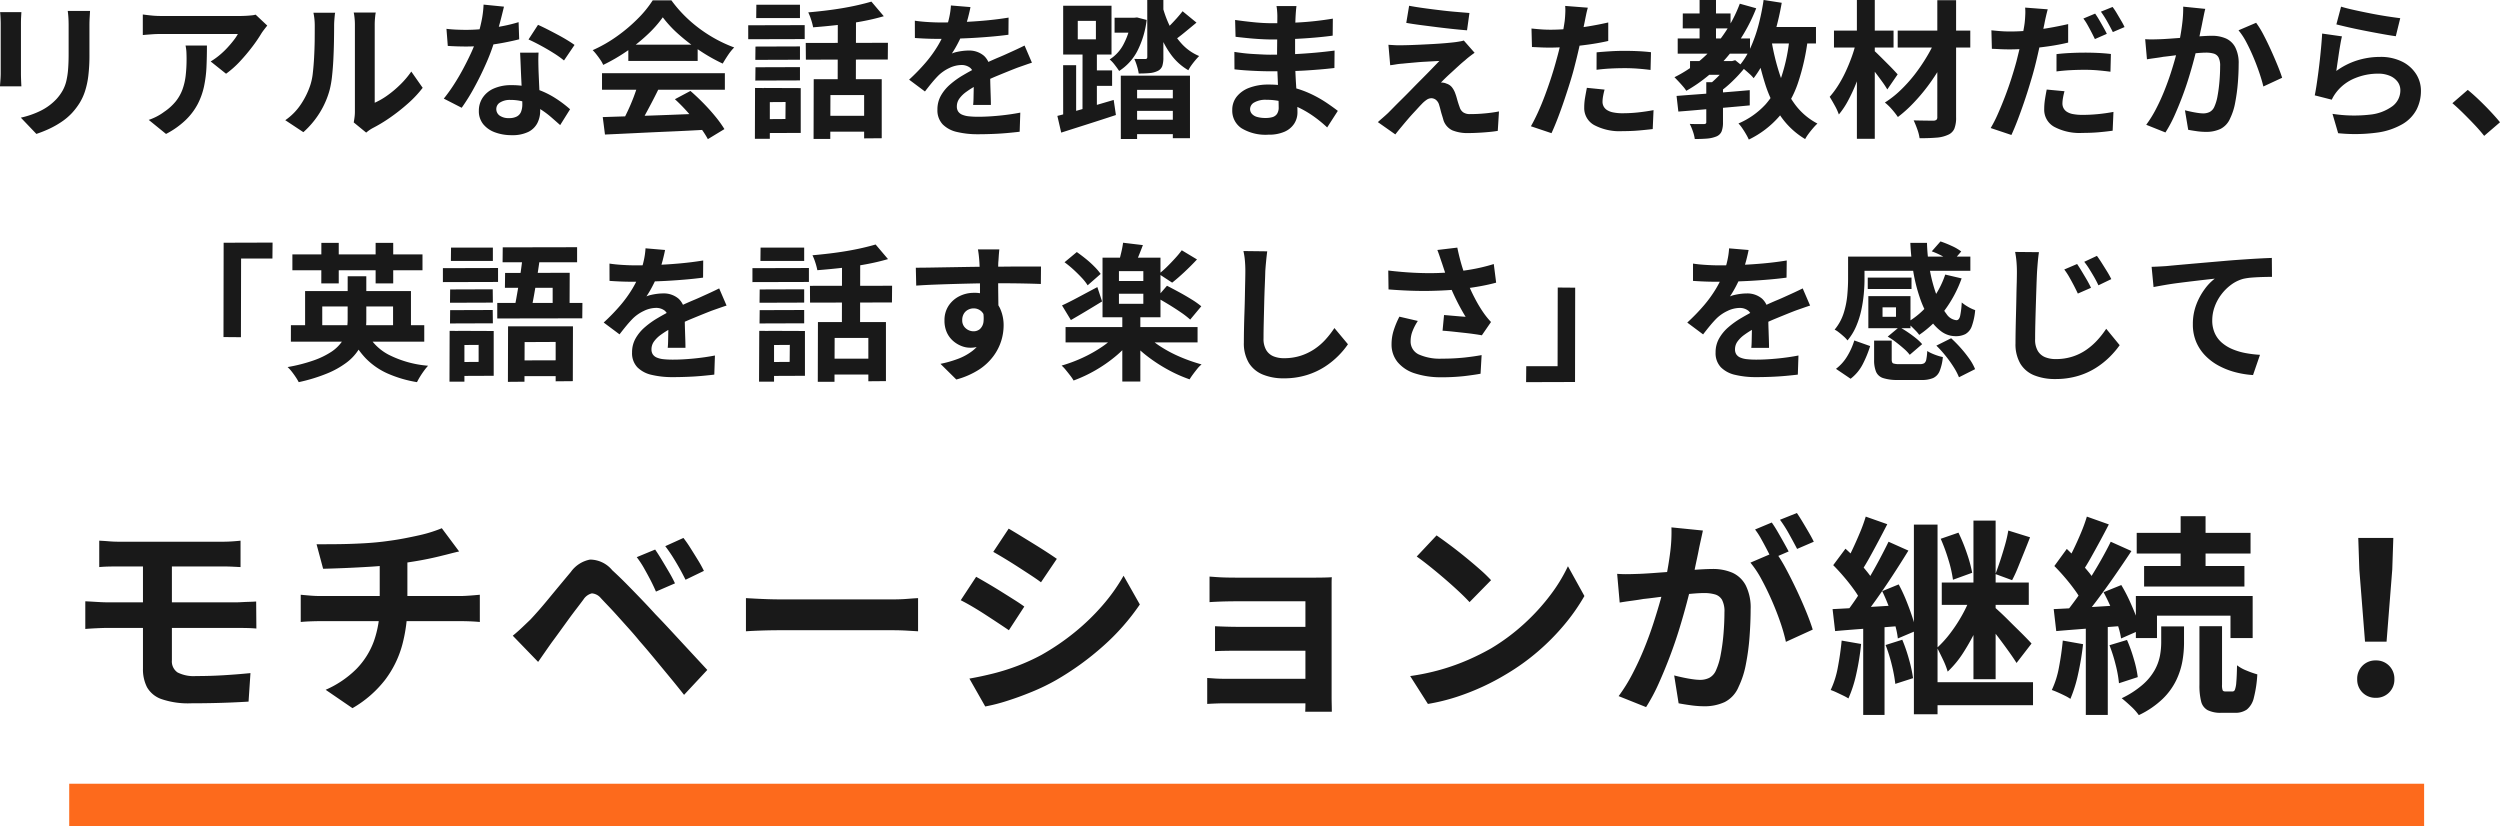
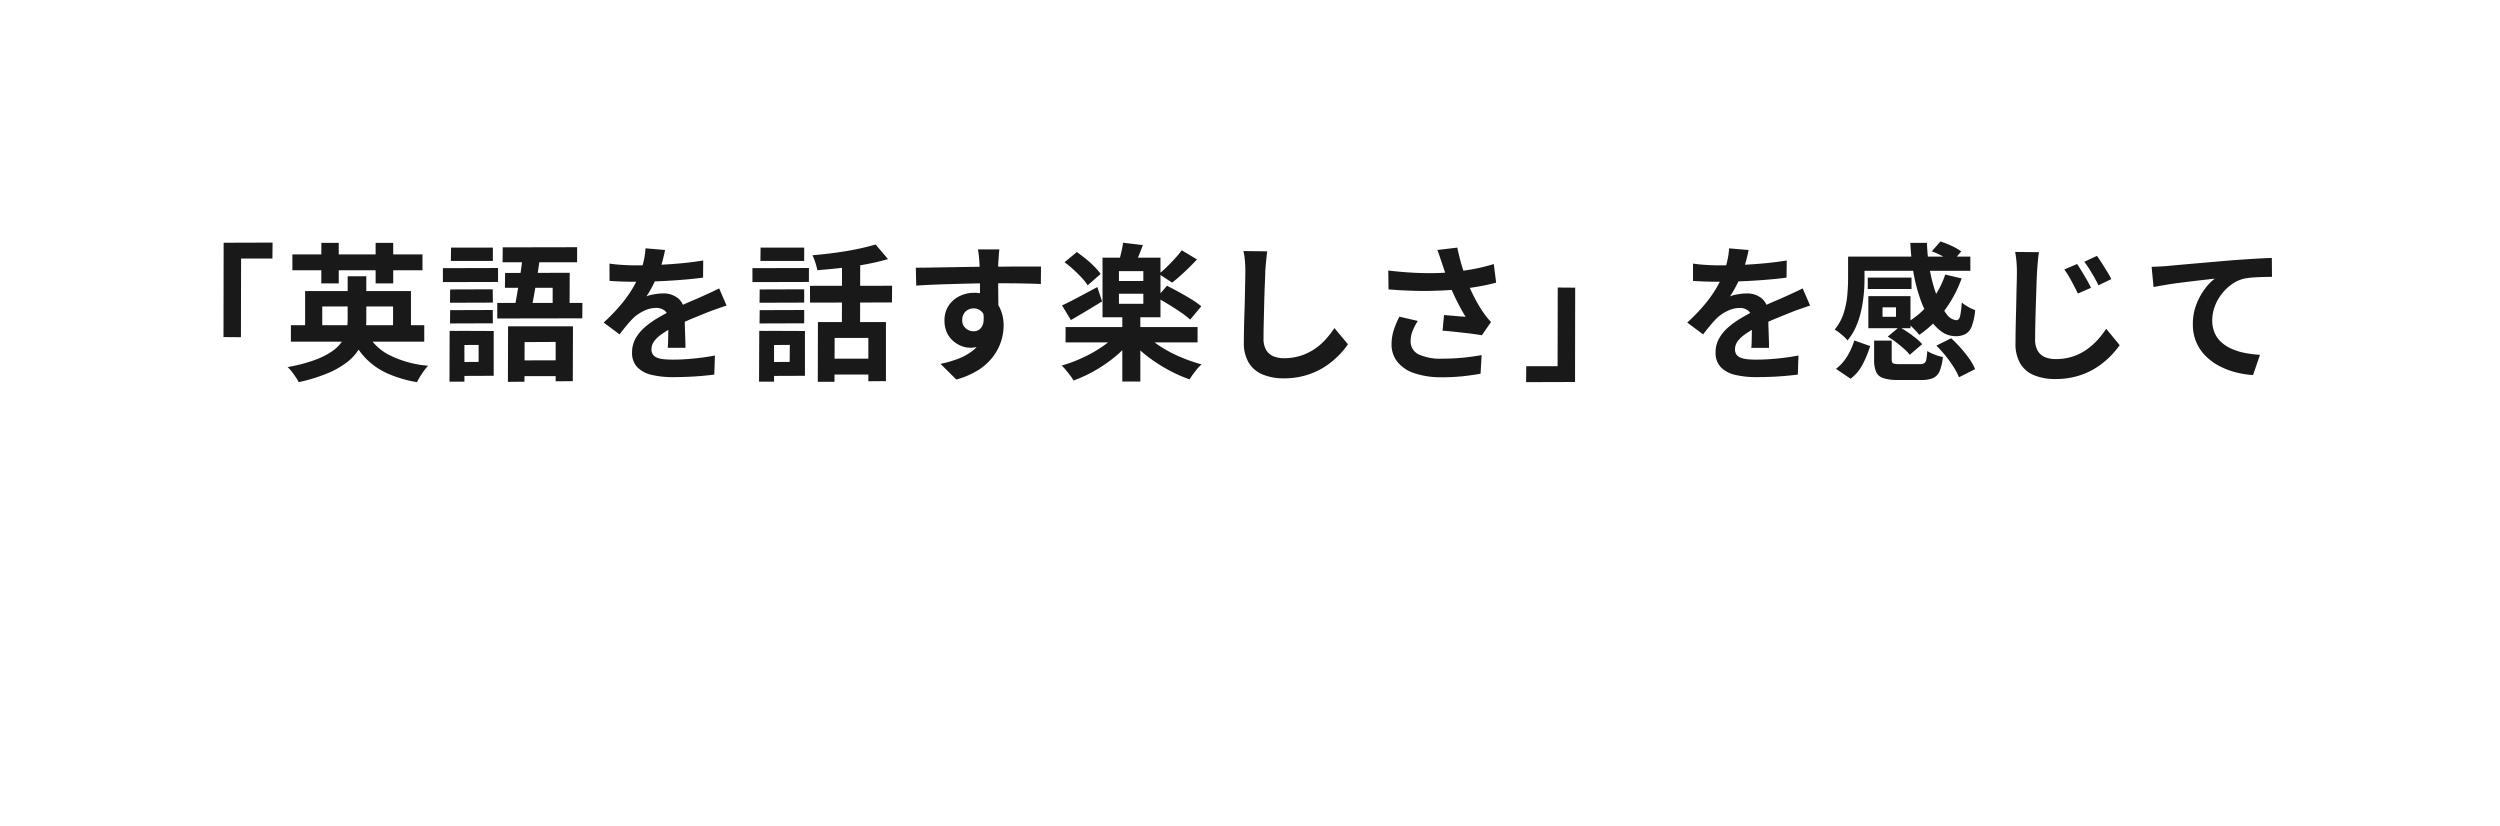
<svg xmlns="http://www.w3.org/2000/svg" width="236.74" height="78.217" viewBox="0 0 236.74 78.217">
  <g id="グループ_136267" data-name="グループ 136267" transform="translate(-73.522 -5178.1)">
-     <path id="パス_59103" data-name="パス 59103" d="M-112.952-10.864q-.014.294-.035.637t-.021.763q0,.364,0,.882t0,1.029q0,.511,0,.861a16.014,16.014,0,0,1-.105,1.96,7.7,7.7,0,0,1-.315,1.47,5.217,5.217,0,0,1-.511,1.113,6.479,6.479,0,0,1-.693.917,5.727,5.727,0,0,1-1.064.9,8.456,8.456,0,0,1-1.211.672,11.312,11.312,0,0,1-1.127.441l-1.47-1.54a8.252,8.252,0,0,0,1.9-.665,5.237,5.237,0,0,0,1.477-1.1,4.438,4.438,0,0,0,.588-.812,3.59,3.59,0,0,0,.343-.9,7.3,7.3,0,0,0,.168-1.127q.049-.63.049-1.442v-2.66q0-.42-.021-.763t-.063-.637Zm-6.5.112q-.014.252-.028.5t-.014.581v4.732q0,.266.014.616t.028.6h-2.03q.014-.2.042-.56t.028-.672V-9.674q0-.2-.014-.511t-.042-.567Zm23.282,1.274q-.112.14-.28.357t-.266.371A13.791,13.791,0,0,1-97.566-7.5a17.645,17.645,0,0,1-1.176,1.4,8.836,8.836,0,0,1-1.33,1.183l-1.456-1.162a6.722,6.722,0,0,0,.826-.588,7.729,7.729,0,0,0,.749-.707q.343-.371.6-.707a4.285,4.285,0,0,0,.4-.6h-7.294q-.434,0-.826.028t-.882.07v-1.946q.406.056.84.1t.868.042H-98.7q.2,0,.476-.014t.553-.042a2.034,2.034,0,0,0,.4-.07Zm-5.712,1.89q0,1.036-.042,2a11.261,11.261,0,0,1-.231,1.855,6.671,6.671,0,0,1-.6,1.687,5.971,5.971,0,0,1-1.141,1.512A7.992,7.992,0,0,1-105.756.784l-1.638-1.33a5.491,5.491,0,0,0,.714-.3,5.124,5.124,0,0,0,.756-.469,4.98,4.98,0,0,0,1.085-.98,4.029,4.029,0,0,0,.637-1.127,5.78,5.78,0,0,0,.308-1.33,13.663,13.663,0,0,0,.084-1.575q0-.322-.014-.623a4.053,4.053,0,0,0-.084-.637Zm13.9,7.28q.042-.21.077-.483a4.345,4.345,0,0,0,.035-.553V-9.506a6.047,6.047,0,0,0-.049-.826,3.282,3.282,0,0,0-.063-.378h2.086a3.165,3.165,0,0,0-.056.385,7.226,7.226,0,0,0-.042.833V-2.17a6.9,6.9,0,0,0,1.19-.686,9.906,9.906,0,0,0,1.211-1.015A8.4,8.4,0,0,0-82.53-5.124l1.078,1.54A10.484,10.484,0,0,1-82.845-2.1,17.862,17.862,0,0,1-84.532-.77,14.413,14.413,0,0,1-86.2.238a3.379,3.379,0,0,0-.364.231q-.14.105-.238.189Zm-6.482-.21a5.566,5.566,0,0,0,1.512-1.554,7.5,7.5,0,0,0,.868-1.792,5.691,5.691,0,0,0,.231-1.141q.077-.679.119-1.456T-91.679-8q.007-.763.007-1.407a6.359,6.359,0,0,0-.035-.721q-.035-.3-.091-.567h2.058a1.222,1.222,0,0,0-.035.231q-.021.2-.042.476t-.021.567q0,.616-.014,1.435t-.056,1.673q-.042.854-.126,1.617A9.083,9.083,0,0,1-90.258-3.4,8.1,8.1,0,0,1-91.217-1.2,8.384,8.384,0,0,1-92.75.616ZM-79.2-9.17q.448.056.959.077t.9.021a16.026,16.026,0,0,0,1.757-.1q.889-.1,1.715-.259a14.061,14.061,0,0,0,1.5-.371l.056,1.624q-.6.154-1.435.315T-75.5-7.6a16.111,16.111,0,0,1-1.82.105q-.42,0-.854-.014t-.9-.042Zm5.446-2.1q-.084.35-.224.91t-.315,1.176q-.175.616-.371,1.218a18.914,18.914,0,0,1-.812,2.142q-.5,1.134-1.092,2.212a18.527,18.527,0,0,1-1.19,1.918l-1.694-.868a15.144,15.144,0,0,0,.938-1.3q.462-.714.868-1.47t.735-1.463a13.153,13.153,0,0,0,.525-1.281,13.717,13.717,0,0,0,.469-1.659,9.542,9.542,0,0,0,.231-1.729Zm3.276,4.354q-.028.448-.021.889t.021.9q.014.322.035.819t.049,1.05q.028.553.049,1.05t.021.791a2.549,2.549,0,0,1-.266,1.169,1.924,1.924,0,0,1-.847.833A3.421,3.421,0,0,1-73.024.9,4.492,4.492,0,0,1-74.592.637a2.565,2.565,0,0,1-1.12-.77,1.951,1.951,0,0,1-.42-1.281,2.2,2.2,0,0,1,.364-1.239,2.428,2.428,0,0,1,1.057-.868,4.024,4.024,0,0,1,1.673-.315,7.179,7.179,0,0,1,2.268.343,8.155,8.155,0,0,1,1.862.875,10.928,10.928,0,0,1,1.414,1.064l-.938,1.5q-.378-.336-.861-.756A8,8,0,0,0-70.371-1.6a6.512,6.512,0,0,0-1.288-.6,4.56,4.56,0,0,0-1.491-.238,1.742,1.742,0,0,0-.966.238.712.712,0,0,0-.364.616.751.751,0,0,0,.315.63,1.449,1.449,0,0,0,.889.238,1.516,1.516,0,0,0,.756-.161.867.867,0,0,0,.392-.462,1.937,1.937,0,0,0,.112-.679q0-.322-.028-.91t-.063-1.3q-.035-.714-.063-1.428t-.056-1.26Zm2.408.742a9.611,9.611,0,0,0-1.008-.714q-.6-.378-1.239-.721t-1.113-.553l.9-1.386q.378.168.861.413t.98.511q.5.266.924.525t.693.455ZM-64.4-.812q1.246-.042,2.891-.091t3.458-.119l3.577-.14L-54.53.378q-1.708.1-3.465.175t-3.339.154Q-62.916.784-64.19.84Zm-.07-4.158h11.634V-3.4H-64.47Zm2.492-2.7h6.566v1.54h-6.566Zm.924,3.724,1.918.518q-.322.658-.679,1.337t-.7,1.3q-.343.616-.651,1.092l-1.47-.49q.28-.518.588-1.169t.567-1.33Q-61.222-3.374-61.054-3.948Zm3.486,1.442,1.47-.784q.63.546,1.246,1.176t1.134,1.267a10.545,10.545,0,0,1,.84,1.169l-1.568.952a8.576,8.576,0,0,0-.791-1.2q-.511-.665-1.12-1.351A16.017,16.017,0,0,0-57.568-2.506Zm-1.148-7.756a10.862,10.862,0,0,1-1.442,1.631,16.337,16.337,0,0,1-1.96,1.575,16.844,16.844,0,0,1-2.24,1.3,2.554,2.554,0,0,0-.259-.469q-.175-.259-.364-.5a4.435,4.435,0,0,0-.371-.427,12.99,12.99,0,0,0,2.31-1.323,15.071,15.071,0,0,0,1.981-1.68,10.273,10.273,0,0,0,1.393-1.715H-57.9a12.232,12.232,0,0,0,1.246,1.456A12.743,12.743,0,0,0-55.2-9.163a13.363,13.363,0,0,0,1.589,1.008,12.772,12.772,0,0,0,1.659.749,4.756,4.756,0,0,0-.588.728q-.28.42-.5.8a16.508,16.508,0,0,1-2.128-1.2,17.987,17.987,0,0,1-2.009-1.54A10.91,10.91,0,0,1-58.716-10.262ZM-44.422-4.4h6.44V1.19l-1.666.014V-2.9H-42.84l-.014,4.158h-1.582Zm5.46-7.35,1.176,1.386a20.9,20.9,0,0,1-2.086.49q-1.134.21-2.317.343t-2.289.217a5.773,5.773,0,0,0-.189-.721,4.993,4.993,0,0,0-.273-.693q.8-.07,1.617-.168t1.61-.231q.791-.133,1.491-.294T-38.962-11.746Zm-3.178,1.3,1.722.014-.014,6.776-1.722.014Zm-3.038,2.618,7.784-.014-.014,1.582-7.756.014Zm1.806,6.9h4.522v1.5h-4.508ZM-49.938-7.49l4.214-.014v1.26l-4.228.014Zm.084-3.962h4.13v1.26h-4.144Zm-.084,5.922,4.214-.014v1.26l-4.228.014Zm-.686-3.976,5.348-.014V-8.2l-5.348.014Zm1.5,5.936,3.472.014V.686L-49.112.7l-.014-1.316L-47.1-.63l.014-1.61-2.03.014Zm-.854,0,1.4.014v4.8h-1.414Zm20.4-7.658q-.07.378-.224.98a12.027,12.027,0,0,1-.448,1.358q-.224.518-.511,1.071a9.868,9.868,0,0,1-.581.987,2.351,2.351,0,0,1,.462-.147,5.584,5.584,0,0,1,.581-.1,4.717,4.717,0,0,1,.539-.035,2.153,2.153,0,0,1,1.463.5,1.876,1.876,0,0,1,.581,1.5q0,.28.007.686t.021.847q.014.441.028.861t.014.756h-1.68q.028-.238.035-.567t.014-.693q.007-.364.014-.707t.007-.623a1.078,1.078,0,0,0-.357-.931,1.316,1.316,0,0,0-.791-.259,2.7,2.7,0,0,0-1.183.287,3.809,3.809,0,0,0-1,.679q-.308.308-.623.686t-.679.854l-1.5-1.12a18.671,18.671,0,0,0,1.575-1.624A11.808,11.808,0,0,0-32.69-7.532a9.772,9.772,0,0,0,.756-1.54,8.474,8.474,0,0,0,.343-1.169,7.123,7.123,0,0,0,.161-1.141ZM-34.846-9.94q.532.084,1.232.126t1.232.042q.924,0,2.023-.042t2.233-.147q1.134-.105,2.156-.273l-.014,1.624q-.742.1-1.6.175t-1.75.126q-.889.049-1.7.07t-1.442.021q-.28,0-.693-.007t-.847-.028q-.434-.021-.826-.049Zm11.088,3.976q-.224.07-.525.175l-.6.21q-.3.105-.539.2-.672.266-1.589.644t-1.911.882a8.552,8.552,0,0,0-1.064.658,2.808,2.808,0,0,0-.658.651,1.254,1.254,0,0,0-.224.721.854.854,0,0,0,.126.483.857.857,0,0,0,.378.3,2.146,2.146,0,0,0,.63.154,8.25,8.25,0,0,0,.9.042q.9,0,1.974-.105t2-.287L-24.92.574q-.448.056-1.134.119t-1.421.091q-.735.028-1.407.028A8.358,8.358,0,0,1-30.842.6a2.757,2.757,0,0,1-1.365-.721,1.932,1.932,0,0,1-.5-1.407,2.648,2.648,0,0,1,.329-1.316A4,4,0,0,1-31.5-3.906a8.057,8.057,0,0,1,1.2-.861q.651-.385,1.281-.707t1.162-.574q.518-.238.973-.427t.875-.385q.406-.182.784-.357t.77-.371Zm7.826-4.256h2.044v1.414h-2.044Zm1.344,7.63H-9.45V-1.4h-5.138Zm-.14,2.03h5.236V.8h-5.236Zm-.616-4.172h6.552V1.19h-1.624V-3.388H-13.8V1.26h-1.54Zm2.506-7.168h1.526v5.432a2.578,2.578,0,0,1-.1.812.827.827,0,0,1-.441.476,2.133,2.133,0,0,1-.756.2q-.448.042-1.036.042a4.911,4.911,0,0,0-.161-.693,4.838,4.838,0,0,0-.259-.693q.336.014.637.014h.413q.182,0,.182-.2Zm-1.512,1.68h.266l.28-.028.91.238a8.728,8.728,0,0,1-.882,2.94A4.963,4.963,0,0,1-15.5-5.18q-.154-.238-.413-.574a3.139,3.139,0,0,0-.483-.518,3.733,3.733,0,0,0,1.351-1.512,6.787,6.787,0,0,0,.693-2.226Zm4.858-.616,1.316,1.078q-.574.476-1.155.952t-1.057.8l-.98-.854q.308-.252.651-.6t.665-.707Q-9.73-10.528-9.492-10.836Zm-1.946-.644A10.252,10.252,0,0,0-10.7-9.422a6.871,6.871,0,0,0,1.155,1.7A4.645,4.645,0,0,0-7.924-6.594q-.154.154-.35.385t-.378.483a3.486,3.486,0,0,0-.294.476,5.292,5.292,0,0,1-1.631-1.463A8.386,8.386,0,0,1-11.69-8.8a17.579,17.579,0,0,1-.714-2.5ZM-21.35-.924q.672-.168,1.547-.413t1.855-.532l1.932-.567.21,1.428q-1.358.448-2.723.882t-2.457.784Zm.546-4.8h1.232v5.11H-20.8Zm1.386-4.2v1.75H-17.7v-1.75ZM-20.8-11.354h4.578v4.62H-20.8Zm1.834,4.34h1.358V-.658H-18.97Zm.714,1.778h2.086v1.47h-2.086Zm19.544-6.09q-.028.21-.049.469t-.035.525q-.014.28-.028.749T1.162-8.554v2.1q0,.588.028,1.309t.077,1.456q.049.735.084,1.372T1.386-1.26A1.951,1.951,0,0,1,1.078-.189,2.081,2.081,0,0,1,.161.574a3.674,3.674,0,0,1-1.533.28A4.388,4.388,0,0,1-3.92.238a1.992,1.992,0,0,1-.868-1.722,2,2,0,0,1,.413-1.253,2.714,2.714,0,0,1,1.19-.847A5.029,5.029,0,0,1-1.33-3.892a9.02,9.02,0,0,1,2.149.245,9.546,9.546,0,0,1,1.827.637,11.3,11.3,0,0,1,1.47.826q.644.434,1.092.784L4.2.168A12.374,12.374,0,0,0,3.073-.77a9.794,9.794,0,0,0-1.358-.84A8.336,8.336,0,0,0,.161-2.219,6.341,6.341,0,0,0-1.568-2.45,2.112,2.112,0,0,0-2.7-2.2a.726.726,0,0,0-.4.616.687.687,0,0,0,.168.462,1.016,1.016,0,0,0,.49.294,2.838,2.838,0,0,0,.812.1A2.228,2.228,0,0,0-.973-.812.779.779,0,0,0-.546-1.12a1.1,1.1,0,0,0,.154-.63q0-.308-.021-.882T-.462-3.9Q-.49-4.592-.518-5.264t-.028-1.19q0-.5.007-1.057t.007-1.1q0-.546.007-1t.007-.749q0-.2-.021-.483A3.615,3.615,0,0,0-.6-11.326Zm-5.81,1.316q.378.056.84.112t.945.105q.483.049.917.07t.756.021q1.428,0,2.849-.091t2.947-.343l-.014,1.61q-.714.1-1.652.182t-1.995.133q-1.057.049-2.121.049-.434,0-1.071-.035t-1.267-.1q-.63-.063-1.092-.119Zm-.07,3.024q.336.056.8.112t.945.084q.483.028.917.049t.714.021q1.3,0,2.359-.056t1.981-.14Q4.046-7,4.9-7.112L4.886-5.46q-.728.084-1.407.14t-1.386.1q-.707.042-1.519.056t-1.82.014q-.406,0-1.008-.021t-1.225-.063q-.623-.042-1.1-.1Zm16.548-4.368q.588.112,1.344.217t1.561.2q.8.1,1.54.161t1.267.105L17.444-9.03q-.546-.042-1.281-.119t-1.526-.175l-1.561-.2q-.77-.1-1.386-.21Zm6.2,4.452q-.28.2-.5.371t-.406.343q-.252.2-.581.5t-.679.623q-.35.315-.623.581t-.4.406a.834.834,0,0,1,.252.014,1,1,0,0,1,.28.084,1.071,1.071,0,0,1,.5.329,2,2,0,0,1,.336.623,4.332,4.332,0,0,1,.133.413q.063.231.133.455t.14.406a.9.9,0,0,0,.336.49,1.1,1.1,0,0,0,.644.168q.546,0,1.036-.035t.924-.091q.434-.056.784-.126L20.356.49q-.28.056-.791.105t-1.05.077q-.539.028-.9.028A3.834,3.834,0,0,1,16.051.441,1.622,1.622,0,0,1,15.218-.5q-.056-.21-.14-.476T14.931-1.5q-.063-.259-.119-.427a.942.942,0,0,0-.322-.525.729.729,0,0,0-.42-.147.811.811,0,0,0-.448.147,2.768,2.768,0,0,0-.476.413q-.14.14-.343.364t-.462.5q-.259.28-.532.6T11.242.1q-.294.35-.588.728L9-.336q.182-.168.434-.385T9.968-1.2q.182-.182.518-.525t.777-.777q.441-.434.924-.931t.973-.987q.49-.49.917-.931t.749-.777q-.294.014-.658.035l-.756.042q-.392.021-.77.056l-.7.063q-.322.028-.574.056Q11-5.852,10.7-5.8t-.532.077L10-7.658l.6.035q.364.021.742.007.2,0,.651-.014t1.057-.042q.6-.028,1.225-.063t1.176-.084q.553-.049.889-.091.2-.028.441-.07a2.143,2.143,0,0,0,.357-.084Zm10.724-4.27q-.084.28-.168.686t-.126.63q-.1.476-.245,1.162t-.322,1.456q-.175.77-.357,1.47-.182.742-.448,1.6t-.567,1.75q-.3.889-.609,1.694t-.6,1.435L23.492.056q.308-.532.658-1.295t.679-1.645q.329-.882.609-1.75t.476-1.61q.14-.49.266-1.008T26.4-8.26q.1-.49.175-.917t.119-.749q.042-.392.056-.784a4.314,4.314,0,0,0-.014-.63Zm-3.57,2.086q.854,0,1.778-.084t1.862-.238q.938-.154,1.862-.364v1.75q-.868.2-1.848.336t-1.932.217q-.952.077-1.75.077-.5,0-.91-.021t-.784-.035L23.548-9.2q.546.056.938.084T25.312-9.086Zm4.4,2.142q.588-.056,1.3-.1T32.4-7.084q.6,0,1.225.028t1.239.1l-.042,1.68q-.518-.07-1.141-.119T32.41-5.446q-.714,0-1.379.035t-1.323.119Zm.756,3.528a6.105,6.105,0,0,0-.14.609,3.21,3.21,0,0,0-.056.553.926.926,0,0,0,.1.42.928.928,0,0,0,.308.343,1.654,1.654,0,0,0,.581.231,4.313,4.313,0,0,0,.931.084,13.5,13.5,0,0,0,1.435-.077q.721-.077,1.477-.217L35.028.322q-.588.07-1.3.133T32.172.518a5.127,5.127,0,0,1-2.7-.581,1.835,1.835,0,0,1-.931-1.645,5.71,5.71,0,0,1,.084-.966q.084-.49.168-.91Zm8.092-2.7h3.976v1.3H38.556Zm-.686-4.508h4.522v1.414H37.87ZM37.394-8.26H44.24v1.442H37.394Zm2.072-3.64H41.02v4.354H39.466Zm3.808.35,1.554.434a16.222,16.222,0,0,1-2.737,4.592A14.409,14.409,0,0,1,38.206-3.3a2.992,2.992,0,0,0-.308-.413q-.21-.245-.434-.483t-.378-.392A12.054,12.054,0,0,0,40.8-7.434,13.2,13.2,0,0,0,43.274-11.55ZM40.1-4.116h1.582V-.322a2.39,2.39,0,0,1-.126.854.9.9,0,0,1-.5.49,2.981,2.981,0,0,1-.875.2q-.5.042-1.169.042a3.76,3.76,0,0,0-.182-.728,5.108,5.108,0,0,0-.294-.7q.42.014.812.014h.518a.347.347,0,0,0,.2-.056A.217.217,0,0,0,40.1-.364Zm2.086-2h.35L42.84-6.2l.9.728A13.691,13.691,0,0,1,42.567-4.2a10.034,10.034,0,0,1-1.323,1.092,3,3,0,0,0-.371-.448q-.245-.252-.413-.406.308-.252.644-.581a8.446,8.446,0,0,0,.623-.679,5.413,5.413,0,0,0,.455-.63Zm-4.9,3.3q.882-.07,2.023-.154t2.408-.182q1.267-.1,2.5-.21v1.442q-1.176.112-2.394.217l-2.338.2q-1.12.1-2.03.168Zm8.05-6.524h5.152v1.554H45.332Zm.2-2.562,1.708.266a25.661,25.661,0,0,1-.616,2.709,18.686,18.686,0,0,1-.882,2.457,9.329,9.329,0,0,1-1.162,1.974,3.005,3.005,0,0,0-.371-.392q-.245-.224-.511-.448a4.645,4.645,0,0,0-.462-.35,7.3,7.3,0,0,0,1.05-1.7,13.743,13.743,0,0,0,.756-2.142A21.58,21.58,0,0,0,45.528-11.9Zm2.464,3.5,1.722.154a21.017,21.017,0,0,1-.945,4.221A9.738,9.738,0,0,1,47.012-.882a9.02,9.02,0,0,1-2.884,2.2,5.018,5.018,0,0,0-.252-.49q-.168-.294-.364-.581a3.213,3.213,0,0,0-.364-.455,7.46,7.46,0,0,0,2.583-1.827,7.7,7.7,0,0,0,1.519-2.7A16.955,16.955,0,0,0,47.992-8.4Zm-1.736.266A21.432,21.432,0,0,0,47.075-4.8a9.979,9.979,0,0,0,1.393,2.744A6.2,6.2,0,0,0,50.624-.2a5.349,5.349,0,0,0-.406.427q-.224.259-.427.532a4.025,4.025,0,0,0-.329.511A7.477,7.477,0,0,1,47.131-.917a11.71,11.71,0,0,1-1.477-3.1,28,28,0,0,1-.91-3.864ZM58.226-9H65.1v1.6H58.226Zm3.752-2.884h1.778V-.8A2.785,2.785,0,0,1,63.588.294a1.135,1.135,0,0,1-.6.574,3.138,3.138,0,0,1-1.1.266q-.665.056-1.589.056a4.109,4.109,0,0,0-.217-.847A8.532,8.532,0,0,0,59.738-.5q.574.014,1.134.021t.756.007A.459.459,0,0,0,61.9-.56a.332.332,0,0,0,.077-.252Zm-.14,3.668,1.358.812a15.5,15.5,0,0,1-.924,1.848,18.5,18.5,0,0,1-1.2,1.813,17.528,17.528,0,0,1-1.379,1.624,12.109,12.109,0,0,1-1.449,1.3,7.137,7.137,0,0,0-.567-.728,4.977,4.977,0,0,0-.665-.644,9.112,9.112,0,0,0,1.456-1.141,13.666,13.666,0,0,0,1.344-1.484A16.926,16.926,0,0,0,60.963-6.5,12.475,12.475,0,0,0,61.838-8.218ZM52.192-9h5.642v1.6H52.192Zm2.17-2.9h1.694V1.246H54.362Zm-.07,3.976,1.106.378q-.2.868-.483,1.778t-.637,1.785a15.439,15.439,0,0,1-.756,1.624,7.622,7.622,0,0,1-.868,1.3,5.092,5.092,0,0,0-.392-.854Q52-2.394,51.786-2.73a8.505,8.505,0,0,0,.805-1.085,11.507,11.507,0,0,0,.707-1.3q.322-.693.581-1.414A12.171,12.171,0,0,0,54.292-7.924Zm1.638.77q.14.112.378.343t.525.518l.567.567q.28.28.5.518t.322.35l-.98,1.428a8.147,8.147,0,0,0-.455-.693q-.287-.4-.6-.812t-.6-.777q-.294-.364-.5-.6Zm16.506-3.864q-.084.294-.175.693t-.133.637q-.1.476-.245,1.162t-.315,1.449q-.168.763-.35,1.477T70.763-4q-.259.868-.56,1.75T69.594-.56q-.308.812-.6,1.442L67.032.224a11.875,11.875,0,0,0,.665-1.3q.343-.77.679-1.645t.616-1.75q.28-.875.476-1.6.126-.5.252-1.022t.231-1.008q.1-.49.182-.917t.119-.735q.042-.392.056-.784a4.559,4.559,0,0,0-.014-.644Zm-3.57,2.1q.854,0,1.778-.084t1.862-.245q.938-.161,1.862-.371v1.75q-.868.21-1.848.35T70.588-7.3q-.952.077-1.75.077-.5,0-.91-.021t-.784-.035L67.1-9.03q.546.056.938.084T68.866-8.918Zm4.4,2.142q.588-.07,1.3-.105t1.386-.035q.6,0,1.225.028t1.239.1l-.042,1.68q-.518-.07-1.141-.126t-1.267-.056q-.728,0-1.386.035t-1.316.119Zm.756,3.514a5.954,5.954,0,0,0-.14.616,3.272,3.272,0,0,0-.056.546.957.957,0,0,0,.1.434.928.928,0,0,0,.308.343,1.573,1.573,0,0,0,.581.224,4.693,4.693,0,0,0,.931.077q.7,0,1.428-.07t1.484-.21L78.582.476q-.588.084-1.3.147T75.726.686A5.077,5.077,0,0,1,73.031.1,1.84,1.84,0,0,1,72.1-1.54a6.3,6.3,0,0,1,.077-.98q.077-.49.161-.9Zm2.9-7.35q.182.252.385.6t.4.7q.2.35.322.616L76.9-8.2q-.14-.294-.322-.644t-.378-.7a4.816,4.816,0,0,0-.392-.6Zm1.652-.63a5.73,5.73,0,0,1,.406.609l.413.7a5.943,5.943,0,0,1,.315.595L78.6-8.862q-.224-.448-.532-.994a8.675,8.675,0,0,0-.6-.938Zm8.778.182q-.07.266-.133.581t-.119.581q-.056.308-.14.693t-.161.77q-.077.385-.161.749-.14.6-.35,1.4t-.49,1.715q-.28.917-.63,1.841t-.742,1.8A12.091,12.091,0,0,1,83.58.644L81.76-.084a10.923,10.923,0,0,0,.917-1.477q.427-.819.777-1.687t.623-1.708q.273-.84.469-1.568t.308-1.246q.2-.952.308-1.834a11.606,11.606,0,0,0,.1-1.666Zm4.816,1.316a8.448,8.448,0,0,1,.693,1.127q.357.679.7,1.435t.63,1.456q.287.7.441,1.19l-1.778.826q-.14-.588-.385-1.309t-.56-1.47q-.315-.749-.672-1.421A6.378,6.378,0,0,0,90.5-9.03ZM81.662-8.19q.378.028.742.021t.756-.021q.336-.014.833-.049l1.05-.077q.553-.042,1.113-.091t1.036-.077q.476-.028.784-.028a3.275,3.275,0,0,1,1.309.245,1.862,1.862,0,0,1,.9.833,3.277,3.277,0,0,1,.329,1.6q0,.826-.077,1.792A17.169,17.169,0,0,1,90.188-2.2a5.774,5.774,0,0,1-.476,1.5A1.977,1.977,0,0,1,88.795.308a3.148,3.148,0,0,1-1.379.28,6.29,6.29,0,0,1-.861-.063Q86.1.462,85.736.392l-.308-1.848q.28.07.609.14t.63.112a3.672,3.672,0,0,0,.483.042,1.36,1.36,0,0,0,.616-.133,1,1,0,0,0,.434-.469,4.208,4.208,0,0,0,.315-1.05q.119-.644.182-1.393t.063-1.435a1.705,1.705,0,0,0-.154-.826.761.761,0,0,0-.455-.357,2.627,2.627,0,0,0-.749-.091q-.308,0-.861.049t-1.169.112q-.616.063-1.155.133t-.833.1q-.294.056-.763.119t-.791.119Zm18.55-3.08q.5.154,1.26.322t1.582.329q.826.161,1.561.273t1.2.168l-.42,1.708q-.42-.056-1.015-.161t-1.26-.231q-.665-.126-1.309-.259t-1.176-.259q-.532-.126-.868-.21Zm.084,2.814q-.07.28-.147.721T100-6.818q-.07.476-.133.91t-.105.728a6.87,6.87,0,0,1,2-1.008,7.2,7.2,0,0,1,2.135-.322,4.532,4.532,0,0,1,2.1.448,3.3,3.3,0,0,1,1.323,1.176,2.929,2.929,0,0,1,.455,1.582,3.889,3.889,0,0,1-.406,1.764,3.485,3.485,0,0,1-1.33,1.386,6.528,6.528,0,0,1-2.422.812,15.674,15.674,0,0,1-3.682.056L99.4-1.12a13.233,13.233,0,0,0,3.528.077,4.308,4.308,0,0,0,2.163-.812,1.868,1.868,0,0,0,.735-1.491,1.335,1.335,0,0,0-.266-.819,1.761,1.761,0,0,0-.742-.56,2.724,2.724,0,0,0-1.078-.2,5.7,5.7,0,0,0-2.205.427,4.257,4.257,0,0,0-1.687,1.225,4.3,4.3,0,0,0-.3.413,3.624,3.624,0,0,0-.217.4L97.72-2.87q.084-.406.168-.959t.168-1.19q.084-.637.154-1.281t.126-1.274q.056-.63.084-1.148ZM113.764.966q-.42-.532-.938-1.078t-1.05-1.071q-.532-.525-1.022-.945l1.456-1.26q.5.406,1.078.959t1.1,1.113q.525.56.875.994Z" transform="translate(195 5190)" fill="#191919" />
    <path id="パス_59104" data-name="パス 59104" d="M-93.3-11.914l4.634-.014-.014,1.512h-2.968l-.014,7.448-1.652-.014Zm6.37,7.812h12.628v1.554H-86.933Zm1.344-3.234h10.024V-3.43h-1.694V-5.88h-6.706v2.45h-1.624Zm4.032-1.4h1.764v4.144a6.307,6.307,0,0,1-.168,1.463,4.538,4.538,0,0,1-.574,1.358A4.657,4.657,0,0,1-81.669-.56,8.315,8.315,0,0,1-83.51.469a15.875,15.875,0,0,1-2.681.819,4.656,4.656,0,0,0-.273-.462Q-86.639.56-86.842.3a3.8,3.8,0,0,0-.4-.441,15.254,15.254,0,0,0,2.485-.637,7.621,7.621,0,0,0,1.645-.8,3.7,3.7,0,0,0,.973-.917,2.862,2.862,0,0,0,.462-1.029,5.019,5.019,0,0,0,.119-1.085Zm1.75,5.236a4.9,4.9,0,0,0,2.149,2.2A10.027,10.027,0,0,0-73.941-.266a5.642,5.642,0,0,0-.371.455q-.2.273-.378.56t-.3.539A11.437,11.437,0,0,1-77.805.455,6.69,6.69,0,0,1-79.863-.987,7.583,7.583,0,0,1-81.291-3.15Zm-6.986-7.308h12.32v1.5h-12.32Zm2.744-1.092H-82.4v3.836h-1.652Zm5.138,0h1.666v3.836h-1.666ZM-66.367-4h6.146l-.014,5.194-1.624.014V-2.52l-2.94.014-.014,3.752-1.568.014Zm-.28-5.054,6.118-.014-.014,3.64h-1.6V-7.644h-4.522Zm1.708-1.848,1.624.14q-.112.882-.266,1.862t-.315,1.89q-.161.91-.315,1.6l-1.624-.014q.126-.518.245-1.19t.245-1.407q.126-.735.224-1.47T-64.939-10.906Zm-1.932-.574,7.042-.014v1.428h-7.056Zm-.518,5.264h8.064l-.014,1.456-8.05.014ZM-65.751-.77l4.83-.014.014,1.5h-4.844Zm-6.1-6.72,4.032-.014.014,1.26-4.06.014Zm.084-3.962h3.962v1.26h-3.976Zm-.084,5.922,4.032-.014.014,1.26-4.06.014Zm-.686-3.976,5.222-.014V-8.2l-5.222.014ZM-71.1-3.57l3.374.014V.686L-71.085.7-71.1-.616l1.946-.014V-2.24l-1.932.014Zm-.8,0,1.4.014v4.8h-1.414Zm20.4-7.658q-.07.378-.224.98a12.028,12.028,0,0,1-.448,1.358q-.224.518-.511,1.071a9.868,9.868,0,0,1-.581.987,2.351,2.351,0,0,1,.462-.147,5.583,5.583,0,0,1,.581-.1,4.717,4.717,0,0,1,.539-.035,2.153,2.153,0,0,1,1.463.5,1.876,1.876,0,0,1,.581,1.5q0,.28.007.686t.021.847q.014.441.028.861t.014.756h-1.68q.028-.238.035-.567t.014-.693q.007-.364.014-.707t.007-.623a1.078,1.078,0,0,0-.357-.931,1.316,1.316,0,0,0-.791-.259,2.7,2.7,0,0,0-1.183.287,3.809,3.809,0,0,0-1,.679q-.308.308-.623.686t-.679.854l-1.5-1.12a18.671,18.671,0,0,0,1.575-1.624,11.808,11.808,0,0,0,1.127-1.554,9.772,9.772,0,0,0,.756-1.54,8.474,8.474,0,0,0,.343-1.169,7.123,7.123,0,0,0,.161-1.141ZM-56.763-9.94q.532.084,1.232.126t1.232.042q.924,0,2.023-.042t2.233-.147q1.134-.105,2.156-.273L-47.9-8.61q-.742.1-1.6.175t-1.75.126q-.889.049-1.7.07t-1.442.021q-.28,0-.693-.007t-.847-.028q-.434-.021-.826-.049Zm11.088,3.976q-.224.07-.525.175l-.6.21q-.3.105-.539.2-.672.266-1.589.644t-1.911.882a8.552,8.552,0,0,0-1.064.658,2.808,2.808,0,0,0-.658.651,1.254,1.254,0,0,0-.224.721.854.854,0,0,0,.126.483.857.857,0,0,0,.378.3,2.146,2.146,0,0,0,.63.154,8.25,8.25,0,0,0,.9.042q.9,0,1.974-.105t2-.287L-46.837.574q-.448.056-1.134.119t-1.421.091q-.735.028-1.407.028A8.358,8.358,0,0,1-52.759.6a2.757,2.757,0,0,1-1.365-.721,1.932,1.932,0,0,1-.5-1.407,2.648,2.648,0,0,1,.329-1.316,4,4,0,0,1,.875-1.064,8.057,8.057,0,0,1,1.2-.861q.651-.385,1.281-.707t1.162-.574q.518-.238.973-.427t.875-.385q.406-.182.784-.357t.77-.371ZM-37.023-4.4h6.44V1.19l-1.666.014V-2.9h-3.192l-.014,4.158h-1.582Zm5.46-7.35,1.176,1.386a20.9,20.9,0,0,1-2.086.49q-1.134.21-2.317.343t-2.289.217a5.772,5.772,0,0,0-.189-.721,4.993,4.993,0,0,0-.273-.693q.8-.07,1.617-.168t1.61-.231q.791-.133,1.491-.294T-31.563-11.746Zm-3.178,1.3,1.722.014-.014,6.776-1.722.014Zm-3.038,2.618L-30-7.84l-.014,1.582-7.756.014Zm1.806,6.9h4.522v1.5h-4.508ZM-42.539-7.49l4.214-.014v1.26l-4.228.014Zm.084-3.962h4.13v1.26h-4.144Zm-.084,5.922,4.214-.014v1.26l-4.228.014Zm-.686-3.976,5.348-.014V-8.2l-5.348.014Zm1.5,5.936,3.472.014V.686L-41.713.7l-.014-1.316L-39.7-.63l.014-1.61-2.03.014Zm-.854,0,1.4.014v4.8H-42.6Zm22.736-7.714q-.014.112-.035.357t-.035.49q-.014.245-.028.357-.014.28-.014.749v1.043q0,.574.007,1.155t.014,1.092q.007.511.007.847l-1.75-.588V-7.455q0-.525-.007-1.043t-.021-.938q-.014-.42-.028-.63-.028-.434-.07-.763t-.07-.455Zm-7.91,1.736q.616,0,1.4-.014l1.638-.028,1.68-.028q.826-.014,1.554-.021t1.26-.007q.532,0,1.162-.007t1.246-.007H-15.9l-.014,1.652q-.658-.028-1.736-.049t-2.632-.021q-.952,0-1.932.021t-1.946.049q-.966.028-1.862.063t-1.694.091ZM-20.181-5.4a5.671,5.671,0,0,1-.273,1.9,2.3,2.3,0,0,1-.819,1.141,2.3,2.3,0,0,1-1.358.385,2.235,2.235,0,0,1-.819-.168,2.658,2.658,0,0,1-.791-.49,2.351,2.351,0,0,1-.581-.8,2.679,2.679,0,0,1-.217-1.12,2.472,2.472,0,0,1,.378-1.379,2.622,2.622,0,0,1,1.015-.91,3.02,3.02,0,0,1,1.407-.329,2.74,2.74,0,0,1,1.547.413,2.572,2.572,0,0,1,.938,1.113,3.815,3.815,0,0,1,.315,1.582,4.935,4.935,0,0,1-.224,1.428A4.886,4.886,0,0,1-20.4-1.183,5.274,5.274,0,0,1-21.77.1a7.581,7.581,0,0,1-2.149.938l-1.5-1.484a10.559,10.559,0,0,0,1.666-.476A5.281,5.281,0,0,0-22.4-1.666a3.168,3.168,0,0,0,.91-1.106,3.5,3.5,0,0,0,.329-1.582,1.387,1.387,0,0,0-.329-1.008,1.067,1.067,0,0,0-.791-.336,1.146,1.146,0,0,0-.518.126.987.987,0,0,0-.406.378,1.16,1.16,0,0,0-.154.616.962.962,0,0,0,.329.763,1.108,1.108,0,0,0,.749.287.918.918,0,0,0,.595-.21,1.106,1.106,0,0,0,.343-.7,3.208,3.208,0,0,0-.14-1.316Zm6.608,1.47h12.5v1.456h-12.5ZM-8.2-5.054h1.708V1.232H-8.2ZM-8.715-3.29l1.372.588A9.548,9.548,0,0,1-8.862-1.141a13.53,13.53,0,0,1-1.9,1.316,13.316,13.316,0,0,1-2.051.959,3.877,3.877,0,0,0-.329-.483q-.2-.259-.406-.511a3.176,3.176,0,0,0-.4-.42,13.889,13.889,0,0,0,2.016-.756,12.738,12.738,0,0,0,1.841-1.043A6.892,6.892,0,0,0-8.715-3.29Zm2.73.042A7.13,7.13,0,0,0-4.592-2.093a12.1,12.1,0,0,0,1.862.987A15.8,15.8,0,0,0-.693-.392,2.63,2.63,0,0,0-1.1.021q-.21.259-.406.525t-.322.476A13.066,13.066,0,0,1-3.871.112,14.976,14.976,0,0,1-5.8-1.141,10.834,10.834,0,0,1-7.371-2.6ZM-8.519-7.084v.952h2.31v-.952Zm0-2.142v.938h2.31v-.938ZM-10.073-10.5h5.488v5.642h-5.488Zm1.946-1.414,1.876.224q-.21.56-.42,1.071t-.392.875l-1.484-.266q.112-.42.238-.945A9.177,9.177,0,0,0-8.127-11.914Zm-5.544,1.848,1.162-.966q.42.294.854.644a9.352,9.352,0,0,1,.805.728,5.55,5.55,0,0,1,.6.7l-1.232,1.078a4.557,4.557,0,0,0-.553-.707q-.357-.385-.784-.777A10.014,10.014,0,0,0-13.671-10.066ZM-4.935-6.72l.966-1.12q.518.266,1.134.6t1.183.686a7.8,7.8,0,0,1,.931.658l-1.05,1.26a8.156,8.156,0,0,0-.875-.679q-.539-.371-1.148-.742T-4.935-6.72Zm2.366-4.48,1.442.868q-.56.6-1.19,1.19T-3.479-8.134l-1.26-.826a8.39,8.39,0,0,0,.756-.665q.392-.385.77-.8A9.245,9.245,0,0,0-2.569-11.2Zm-11.34,5.222q.644-.294,1.533-.77t1.813-.966l.448,1.358q-.728.448-1.512.917t-1.442.847ZM5.523-11.1q-.056.434-.105.938t-.077.924q-.014.574-.049,1.393T5.236-6.132q-.021.9-.042,1.764T5.173-2.856a2.079,2.079,0,0,0,.259,1.113,1.438,1.438,0,0,0,.693.588A2.6,2.6,0,0,0,7.1-.98a5.12,5.12,0,0,0,1.582-.231,5.242,5.242,0,0,0,1.3-.623,5.64,5.64,0,0,0,1.057-.91,9,9,0,0,0,.847-1.092L13.167-2.3a7.568,7.568,0,0,1-.882,1.064A7.641,7.641,0,0,1,10.99-.182a6.943,6.943,0,0,1-1.729.8,7.213,7.213,0,0,1-2.17.308A5.112,5.112,0,0,1,5.1.567,2.787,2.787,0,0,1,3.78-.539a3.6,3.6,0,0,1-.469-1.939q0-.574.014-1.309T3.367-5.32q.028-.8.042-1.561T3.437-8.26q.014-.616.014-.98,0-.5-.042-.987a6.427,6.427,0,0,0-.14-.9ZM22.085-9.94q-.084-.238-.2-.588t-.252-.7l1.89-.224q.112.546.252,1.085t.308,1.05q.168.511.336.959a14.155,14.155,0,0,0,.763,1.7,12.437,12.437,0,0,0,.777,1.309q.182.266.371.5t.385.441l-.868,1.26q-.294-.056-.742-.119t-.973-.119L23.086-3.5q-.525-.056-.959-.084l.14-1.484q.35.028.742.063l.735.063q.343.028.567.042-.252-.406-.532-.924t-.546-1.085q-.266-.567-.49-1.141t-.385-1.064Q22.2-9.59,22.085-9.94Zm-5.1.658q1.3.154,2.45.21t2.142.028q.994-.028,1.82-.126.644-.084,1.253-.182t1.2-.238q.595-.14,1.127-.308l.224,1.764q-.462.126-1,.238t-1.113.2q-.574.091-1.134.161-1.414.154-3.108.182t-3.836-.14Zm2.8,4.774a5.147,5.147,0,0,0-.5.959,2.559,2.559,0,0,0-.182.931,1.343,1.343,0,0,0,.77,1.281,4.876,4.876,0,0,0,2.2.4,20,20,0,0,0,2.079-.1q.931-.1,1.673-.238L25.725.49Q25.137.6,24.192.714a19.275,19.275,0,0,1-2.233.112A7.911,7.911,0,0,1,19.495.455,3.464,3.464,0,0,1,17.871-.609a2.613,2.613,0,0,1-.574-1.7,4.341,4.341,0,0,1,.189-1.267,8.24,8.24,0,0,1,.553-1.337ZM34.671,1.274l-4.634.014.014-1.512h2.968l.014-7.448,1.652.014Zm16.436-12.5q-.07.378-.224.98a12.028,12.028,0,0,1-.448,1.358q-.224.518-.511,1.071a9.868,9.868,0,0,1-.581.987,2.351,2.351,0,0,1,.462-.147,5.583,5.583,0,0,1,.581-.1,4.717,4.717,0,0,1,.539-.035,2.153,2.153,0,0,1,1.463.5,1.876,1.876,0,0,1,.581,1.5q0,.28.007.686T53-3.577q.014.441.028.861t.014.756h-1.68q.028-.238.035-.567t.014-.693q.007-.364.014-.707t.007-.623a1.078,1.078,0,0,0-.357-.931,1.316,1.316,0,0,0-.791-.259,2.7,2.7,0,0,0-1.183.287,3.809,3.809,0,0,0-1,.679q-.308.308-.623.686t-.679.854l-1.5-1.12a18.671,18.671,0,0,0,1.575-1.624A11.808,11.808,0,0,0,48-7.532a9.772,9.772,0,0,0,.756-1.54,8.474,8.474,0,0,0,.343-1.169,7.123,7.123,0,0,0,.161-1.141ZM45.843-9.94q.532.084,1.232.126t1.232.042q.924,0,2.023-.042t2.233-.147q1.134-.105,2.156-.273L54.7-8.61q-.742.1-1.6.175t-1.75.126q-.889.049-1.7.07t-1.442.021q-.28,0-.693-.007t-.847-.028q-.434-.021-.826-.049ZM56.931-5.964q-.224.07-.525.175l-.6.21q-.3.105-.539.2-.672.266-1.589.644t-1.911.882a8.552,8.552,0,0,0-1.064.658,2.808,2.808,0,0,0-.658.651,1.254,1.254,0,0,0-.224.721.854.854,0,0,0,.126.483.857.857,0,0,0,.378.3,2.146,2.146,0,0,0,.63.154,8.25,8.25,0,0,0,.9.042q.9,0,1.974-.105t2-.287L55.769.574q-.448.056-1.134.119T53.214.784q-.735.028-1.407.028A8.358,8.358,0,0,1,49.847.6a2.757,2.757,0,0,1-1.365-.721,1.932,1.932,0,0,1-.5-1.407,2.648,2.648,0,0,1,.329-1.316,4,4,0,0,1,.875-1.064,8.057,8.057,0,0,1,1.2-.861q.651-.385,1.281-.707t1.162-.574q.518-.238.973-.427t.875-.385q.406-.182.784-.357t.77-.371ZM68.453-11.1l.826-.938a10.328,10.328,0,0,1,1.064.427,4.5,4.5,0,0,1,.9.525l-.868,1.008a6.651,6.651,0,0,0-.861-.539A7.683,7.683,0,0,0,68.453-11.1Zm-7.126.5h10.78v1.344H61.327ZM62.391-8.61h4.144v1.078H62.391Zm.056,1.75h1.344v2.576H62.447ZM69.727-8.9l1.554.364a11.611,11.611,0,0,1-1.659,3.087,9.811,9.811,0,0,1-2.359,2.261,2.857,2.857,0,0,0-.322-.385q-.21-.217-.434-.434t-.392-.357a7.839,7.839,0,0,0,2.184-1.9A8.568,8.568,0,0,0,69.727-8.9Zm-3.3-3H68a16.5,16.5,0,0,0,.308,2.779,14.129,14.129,0,0,0,.665,2.345,6.088,6.088,0,0,0,.875,1.61,1.286,1.286,0,0,0,.938.588q.252,0,.35-.392a8,8,0,0,0,.154-1.288,4.149,4.149,0,0,0,.623.427,3.725,3.725,0,0,0,.651.3A6,6,0,0,1,72.24-4a1.379,1.379,0,0,1-.6.735,1.964,1.964,0,0,1-.938.2,2.282,2.282,0,0,1-1.365-.462,4.428,4.428,0,0,1-1.148-1.295A9.6,9.6,0,0,1,67.3-6.776a15.581,15.581,0,0,1-.6-2.422A23.6,23.6,0,0,1,66.423-11.9ZM62.447-6.86h3.99v3.038h-3.99V-4.9h2.618v-.9H62.447Zm.546,4.214h1.666V-.854q0,.294.133.364a1.733,1.733,0,0,0,.637.07h1.89A.792.792,0,0,0,67.732-.5a.543.543,0,0,0,.2-.35,4.927,4.927,0,0,0,.091-.812,3.011,3.011,0,0,0,.434.231,5.5,5.5,0,0,0,.546.21,4.093,4.093,0,0,0,.5.133A4.679,4.679,0,0,1,69.195.245,1.223,1.223,0,0,1,68.579.9a2.712,2.712,0,0,1-1.092.182H65.233A4.285,4.285,0,0,1,63.84.9a1.086,1.086,0,0,1-.665-.6,2.906,2.906,0,0,1-.182-1.134Zm1.288-.378,1.092-.91a9.086,9.086,0,0,1,.805.49q.413.28.777.574a4.308,4.308,0,0,1,.588.56L66.367-1.3a3.78,3.78,0,0,0-.546-.574q-.35-.308-.749-.616A6.909,6.909,0,0,0,64.281-3.024Zm4.606.854,1.4-.7a12.207,12.207,0,0,1,.91.924,11.445,11.445,0,0,1,.812,1.022,4.775,4.775,0,0,1,.546.98l-1.526.77a5.754,5.754,0,0,0-.5-.959,11.168,11.168,0,0,0-.756-1.057A10.637,10.637,0,0,0,68.887-2.17Zm-7.77-.49,1.5.532a10.412,10.412,0,0,1-.693,1.7A4.084,4.084,0,0,1,60.767.966L59.381.028a4.218,4.218,0,0,0,1.064-1.19A6.522,6.522,0,0,0,61.117-2.66ZM60.529-10.6h1.554v2.156q0,.644-.07,1.4a12.865,12.865,0,0,1-.238,1.533A8.263,8.263,0,0,1,61.292-4a5.358,5.358,0,0,1-.819,1.337,2.562,2.562,0,0,0-.343-.364q-.231-.21-.476-.4a2.208,2.208,0,0,0-.4-.259,4.627,4.627,0,0,0,.854-1.554,7.964,7.964,0,0,0,.343-1.687q.077-.847.077-1.547Zm21.686.7q.2.294.441.693t.483.812q.238.413.392.749L82.285-7.1q-.21-.448-.413-.833t-.406-.742A6.391,6.391,0,0,0,81-9.38Zm1.876-.77q.21.28.462.679t.5.8a7.988,7.988,0,0,1,.4.721l-1.218.588q-.21-.448-.427-.819t-.434-.721a7.32,7.32,0,0,0-.483-.686Zm-5.488-.35q-.07.448-.112.945t-.07.917q-.028.56-.056,1.379t-.056,1.722q-.028.9-.049,1.764t-.021,1.519A2.079,2.079,0,0,0,78.5-1.659a1.434,1.434,0,0,0,.7.588,2.656,2.656,0,0,0,.987.175,5.138,5.138,0,0,0,1.575-.231,4.954,4.954,0,0,0,1.3-.63,6.189,6.189,0,0,0,1.057-.917,8.617,8.617,0,0,0,.854-1.092l1.274,1.554a8.48,8.48,0,0,1-.9,1.064,7.641,7.641,0,0,1-1.3,1.05,6.771,6.771,0,0,1-1.729.791,7.369,7.369,0,0,1-2.17.3,5.215,5.215,0,0,1-1.988-.35,2.706,2.706,0,0,1-1.316-1.1,3.648,3.648,0,0,1-.462-1.939q0-.574.014-1.309t.035-1.533q.021-.8.035-1.561T76.5-8.183q.014-.623.014-.973,0-.5-.042-.987a8.261,8.261,0,0,0-.126-.9ZM89.271-9.632q.42-.014.8-.035t.588-.035q.434-.042,1.064-.1l1.421-.126,1.687-.147,1.862-.161q.728-.056,1.456-.105t1.379-.084q.651-.035,1.127-.049l.014,1.792q-.378,0-.868.014t-.973.049a5.993,5.993,0,0,0-.861.119,3.44,3.44,0,0,0-1.169.567,4.535,4.535,0,0,0-.945.945,4.347,4.347,0,0,0-.623,1.169,3.787,3.787,0,0,0-.217,1.253,2.906,2.906,0,0,0,.238,1.211,2.586,2.586,0,0,0,.665.9,3.767,3.767,0,0,0,1,.616,5.985,5.985,0,0,0,1.239.371,10.814,10.814,0,0,0,1.379.168L98.875.616A8.713,8.713,0,0,1,97.16.336,7.1,7.1,0,0,1,95.606-.28a5.18,5.18,0,0,1-1.267-.959,4.2,4.2,0,0,1-.854-1.3,4.218,4.218,0,0,1-.308-1.645A5.164,5.164,0,0,1,93.5-6.048a6.1,6.1,0,0,1,.8-1.477,4.718,4.718,0,0,1,.952-.987q-.392.042-.945.105t-1.19.14q-.637.077-1.295.161t-1.267.189q-.609.105-1.1.2Z" transform="translate(188 5213)" fill="#191919" />
-     <path id="パス_59105" data-name="パス 59105" d="M-111.08-14.7q.44.02.92.06t1.04.04h9.62q.52,0,.98-.03t.82-.07v2.5l-.81-.04q-.43-.02-.99-.02h-9.62q-.56,0-1.04.01t-.92.05Zm6.88,7.04q0,.36,0,.96t0,1.27q0,.67,0,1.23t0,.82a1.263,1.263,0,0,0,.54,1.16,3.383,3.383,0,0,0,1.74.34q1.36,0,2.66-.08t2.5-.2l-.18,2.7q-.64.04-1.55.08t-1.93.06q-1.02.02-1.96.02a7.776,7.776,0,0,1-2.81-.4,2.521,2.521,0,0,1-1.37-1.13,3.747,3.747,0,0,1-.38-1.75V-12.84h2.74q0,.18,0,.74t0,1.29q0,.73,0,1.43t0,1.18Q-104.2-7.72-104.2-7.66Zm-8.2-1.3q.44.02,1.09.06t1.11.04h12.04q.22,0,.58-.02t.73-.03q.37-.01.63-.03l.02,2.56q-.4-.04-.98-.05t-.92-.01h-12.1q-.42,0-1.08.03t-1.12.07Zm21.9-5.4q.76,0,1.94-.01t2.48-.08q1.3-.07,2.4-.23.76-.1,1.49-.24t1.4-.29q.67-.15,1.22-.33t.93-.34l1.64,2.2q-.52.12-.9.22t-.64.16q-.62.16-1.34.31t-1.48.27q-.76.12-1.54.24-1.14.16-2.42.24t-2.48.13q-1.2.05-2.08.07Zm.86,13.78a9.519,9.519,0,0,0,2.89-1.95,7.335,7.335,0,0,0,1.68-2.66,9.853,9.853,0,0,0,.55-3.39V-12.7l2.62-.3v4.38a14.408,14.408,0,0,1-.49,3.8,9.659,9.659,0,0,1-1.63,3.31A10.613,10.613,0,0,1-87.1,1.16Zm-2.36-9q.42.04.9.08t.94.04h13.3q.22,0,.56-.02t.69-.05l.57-.05V-7q-.4-.04-.87-.06t-.89-.02H-90.12q-.46,0-.98.02T-92-7Zm33.56-4.28q.28.4.63.98t.69,1.16q.34.58.56,1.06l-1.8.78q-.28-.64-.57-1.19t-.58-1.06a9.129,9.129,0,0,0-.67-1.01Zm2.68-1.1a11.247,11.247,0,0,1,.66.95q.36.57.71,1.14a11.412,11.412,0,0,1,.57,1.03l-1.74.84q-.32-.64-.62-1.17t-.61-1.02q-.31-.49-.69-.99ZM-71.92-5.7q.46-.38.82-.72t.84-.8q.34-.36.78-.86t.95-1.12q.51-.62,1.05-1.27t1.06-1.27a2.889,2.889,0,0,1,1.82-1.17,2.747,2.747,0,0,1,2.1,1.01q.68.62,1.39,1.34t1.4,1.44q.69.72,1.29,1.38.68.7,1.53,1.62t1.74,1.88l1.65,1.78L-55.7-.1q-.66-.84-1.42-1.76L-58.6-3.65q-.72-.87-1.32-1.55-.42-.52-.95-1.11l-1.05-1.17q-.52-.58-.96-1.04t-.7-.74a1.221,1.221,0,0,0-.85-.45,1.315,1.315,0,0,0-.79.57q-.28.38-.68.9t-.82,1.1l-.81,1.12q-.39.54-.69.94-.34.48-.68.97t-.62.89Zm22.08-3.56.92.05q.56.03,1.17.05t1.13.02h10.74q.7,0,1.32-.05t1.02-.07v3.14l-1.02-.06q-.68-.04-1.32-.04H-46.62q-.86,0-1.76.03t-1.46.07Zm24.88-6.58q.48.28,1.1.66l1.27.78q.65.4,1.22.77t.97.65l-1.5,2.22q-.4-.3-.98-.68t-1.2-.78q-.62-.4-1.23-.77t-1.11-.65Zm-3.72,14.2q1.14-.2,2.29-.49a20.38,20.38,0,0,0,2.3-.73,19.24,19.24,0,0,0,2.23-1.02,22.481,22.481,0,0,0,3.17-2.16A20.924,20.924,0,0,0-16.05-8.6a17.278,17.278,0,0,0,1.97-2.78l1.54,2.72a21.159,21.159,0,0,1-3.45,3.92A26.741,26.741,0,0,1-20.5-1.48,19.832,19.832,0,0,1-22.73-.4q-1.21.5-2.38.87A16.656,16.656,0,0,1-27.18,1Zm.64-9.64q.5.28,1.13.65t1.27.77q.64.4,1.21.76t.95.64l-1.46,2.24q-.44-.3-1-.67t-1.19-.78q-.63-.41-1.24-.77t-1.13-.62Zm22.1-.02.7.05q.44.03.92.04t.86.01H4.1q.36,0,.83-.01t.71-.03q-.02.2-.02.61V.14q0,.24.01.67t.01.69H3.12q.02-.26.02-.72V-8.96h-6.6q-.38,0-.86.01t-.93.03q-.45.02-.69.04Zm.52,4.7q.4.02,1.01.04t1.17.02H4.3v2.26H-3.24q-.56,0-1.19.01t-.99.03Zm-.74,4.9q.26.02.72.05t1.02.03H4.32V.7H-4.44q-.42,0-.94.02t-.78.04ZM15.56-15.2q.52.36,1.22.88t1.45,1.13q.75.61,1.41,1.19a13.952,13.952,0,0,1,1.08,1.04L18.68-8.88q-.38-.42-1-1t-1.34-1.2q-.72-.62-1.42-1.18t-1.24-.94ZM13.06-1.88A21.181,21.181,0,0,0,16-2.5a20.5,20.5,0,0,0,2.56-.92A23.277,23.277,0,0,0,20.72-4.5a19.341,19.341,0,0,0,3.12-2.32,19.887,19.887,0,0,0,2.48-2.71A15.329,15.329,0,0,0,28-12.28l1.56,2.82a18.622,18.622,0,0,1-1.87,2.68,21.522,21.522,0,0,1-2.51,2.55,20.906,20.906,0,0,1-3.02,2.17,22.679,22.679,0,0,1-2.2,1.17,22.494,22.494,0,0,1-2.49.98,18.772,18.772,0,0,1-2.73.67ZM40.78-15.66q-.08.38-.18.83t-.18.83q-.08.44-.2.99t-.23,1.1q-.11.55-.23,1.07-.2.86-.5,2t-.7,2.45q-.4,1.31-.9,2.63T36.6-1.19a17.274,17.274,0,0,1-1.2,2.25L32.8.02a15.6,15.6,0,0,0,1.31-2.11q.61-1.17,1.11-2.4t.89-2.44q.39-1.21.68-2.25t.45-1.78q.28-1.36.44-2.62a14.744,14.744,0,0,0,.12-2.38Zm6.88,2.02a14.084,14.084,0,0,1,.99,1.61q.51.95,1.01,2.01t.9,2.04q.4.98.62,1.7L48.64-5.12a16.343,16.343,0,0,0-.53-1.86Q47.76-8,47.3-9.05t-.97-1.99a9.408,9.408,0,0,0-1.05-1.58Zm-15,2.08q.54.04,1.07.03t1.07-.03q.5-.02,1.2-.07t1.49-.11q.79-.06,1.59-.13t1.48-.11q.68-.04,1.12-.04a4.661,4.661,0,0,1,1.88.35,2.668,2.668,0,0,1,1.27,1.19A4.682,4.682,0,0,1,45.3-8.2q0,1.18-.1,2.56A21.574,21.574,0,0,1,44.85-3a8.5,8.5,0,0,1-.69,2.14A2.824,2.824,0,0,1,42.85.58a4.5,4.5,0,0,1-1.97.4A9.074,9.074,0,0,1,39.66.89Q39,.8,38.48.7l-.42-2.64q.38.1.85.2t.9.16a5.246,5.246,0,0,0,.69.06,1.943,1.943,0,0,0,.88-.19A1.422,1.422,0,0,0,42-2.38a6.271,6.271,0,0,0,.46-1.5,18.434,18.434,0,0,0,.27-1.99q.09-1.07.09-2.05a2.346,2.346,0,0,0-.23-1.18,1.127,1.127,0,0,0-.66-.51,3.668,3.668,0,0,0-1.05-.13q-.46,0-1.24.07t-1.67.16q-.89.09-1.65.19t-1.18.14q-.44.08-1.11.17t-1.13.17ZM47.3-16.42q.26.36.55.86t.57,1q.28.5.48.88l-1.62.7q-.2-.42-.46-.92t-.54-1a6.88,6.88,0,0,0-.56-.86Zm2.38-.9q.26.38.56.88t.59,1q.29.5.45.84l-1.58.68q-.32-.62-.76-1.41a11.97,11.97,0,0,0-.86-1.35Zm11.08,1.1H63V1.74H60.76Zm5.64-.38h2.1V-1.58H66.4Zm3.3.94,2.06.64q-.28.72-.58,1.46t-.57,1.41a11.912,11.912,0,0,1-.55,1.19l-1.58-.58q.22-.56.46-1.29t.45-1.47A12.05,12.05,0,0,0,69.7-15.66Zm-6.4.78,1.68-.58a16.66,16.66,0,0,1,.8,1.96,13.011,13.011,0,0,1,.5,1.84L64.46-11a11.679,11.679,0,0,0-.43-1.89A17.122,17.122,0,0,0,63.3-14.88Zm.1,4.14h8.24v2.12H63.4ZM62.1-1.3h9.94V.88H62.1Zm4.08-8.22,1.54.68q-.4,1.14-.98,2.38a19.937,19.937,0,0,1-1.28,2.33,9.376,9.376,0,0,1-1.5,1.83,7.32,7.32,0,0,0-.45-1.15q-.31-.65-.55-1.11a10.3,10.3,0,0,0,1.27-1.41,14.2,14.2,0,0,0,1.14-1.76A11.882,11.882,0,0,0,66.18-9.52ZM68.3-8.48q.2.16.58.51t.83.8q.45.45.9.89t.79.79q.34.35.5.53L70.48-3.12q-.26-.42-.68-1.01t-.9-1.23q-.48-.64-.94-1.2t-.78-.94Zm-12.1-8.5,2.04.72q-.4.78-.83,1.59t-.84,1.55q-.41.74-.79,1.32l-1.58-.64q.36-.62.73-1.4t.72-1.62A15.037,15.037,0,0,0,56.2-16.98Zm2.16,2.38,1.88.84q-.7,1.14-1.51,2.38T57.11-9.01Q56.3-7.88,55.58-7l-1.36-.74q.54-.68,1.11-1.53t1.12-1.78q.55-.93,1.04-1.85T58.36-14.6Zm-5.24,2.22,1.16-1.56q.52.46,1.05,1.03t.98,1.13A6.4,6.4,0,0,1,57-10.76L55.74-8.98a6.7,6.7,0,0,0-.65-1.08q-.43-.6-.95-1.21T53.12-12.38Zm4.64,2.46,1.56-.64a14.646,14.646,0,0,1,.7,1.49q.32.79.57,1.54a8.819,8.819,0,0,1,.35,1.37l-1.7.72a7.457,7.457,0,0,0-.29-1.37q-.23-.77-.54-1.59T57.76-9.92Zm-4.7,1.7q1.28-.06,3.01-.17T59.6-8.6l.04,1.96q-1.66.14-3.33.26t-3.01.24Zm5.02,3.4,1.58-.5a15.72,15.72,0,0,1,.64,1.87,13.2,13.2,0,0,1,.38,1.77L59-1.14a13.933,13.933,0,0,0-.33-1.79A14.353,14.353,0,0,0,58.08-4.82Zm-4.16-.42,1.84.32a23.015,23.015,0,0,1-.45,2.82A11.948,11.948,0,0,1,54.56.24a4.24,4.24,0,0,0-.49-.27q-.31-.15-.63-.3a5.3,5.3,0,0,0-.56-.23,8.583,8.583,0,0,0,.68-2.16Q53.8-3.98,53.92-5.24Zm2.04-1.9h2.02V1.8H55.96Zm30.06-9.88h2.36v5.66H86.02Zm-4.16,1.58H92.64v1.96H81.86Zm.7,3.14h9.5v1.94h-9.5Zm-.78,2.84H92.84v3.98h-2.1V-7.6H83.78v2.12h-2ZM87.8-6.6h2.14v5.54A1.4,1.4,0,0,0,90-.53q.06.11.26.11h.68a.245.245,0,0,0,.22-.17,2.515,2.515,0,0,0,.13-.7q.05-.53.07-1.61a3.664,3.664,0,0,0,.9.5,8.741,8.741,0,0,0,1.02.36A11.289,11.289,0,0,1,92.95.18a2,2,0,0,1-.66,1.11,1.89,1.89,0,0,1-1.13.31H89.88a2.761,2.761,0,0,1-1.3-.25,1.279,1.279,0,0,1-.62-.83,6.184,6.184,0,0,1-.16-1.58Zm-3.62.02h2.16v1.62a9.972,9.972,0,0,1-.15,1.65,7.041,7.041,0,0,1-.58,1.81A6.292,6.292,0,0,1,84.33.27a8.5,8.5,0,0,1-2.27,1.55,5.229,5.229,0,0,0-.74-.83q-.48-.45-.88-.77a8.764,8.764,0,0,0,1.98-1.28,5.258,5.258,0,0,0,1.14-1.38,4.58,4.58,0,0,0,.5-1.36,6.949,6.949,0,0,0,.12-1.24Zm-7.04-10.4,2.08.74q-.4.78-.84,1.59t-.86,1.56q-.42.75-.8,1.31l-1.6-.66q.36-.62.74-1.4t.73-1.62A15.039,15.039,0,0,0,77.14-16.98ZM79.4-14.6l1.96.88q-.74,1.12-1.6,2.36T78.04-8.98q-.86,1.14-1.64,2l-1.38-.76q.56-.68,1.17-1.53t1.2-1.78q.59-.93,1.11-1.85T79.4-14.6Zm-5.34,2.3,1.18-1.62q.5.48,1.04,1.04t1,1.12a4.9,4.9,0,0,1,.68,1.04L76.68-8.9a6.7,6.7,0,0,0-.65-1.08q-.43-.6-.95-1.21T74.06-12.3Zm4.66,2.48,1.68-.68a14.507,14.507,0,0,1,.76,1.44q.36.78.64,1.51a8.56,8.56,0,0,1,.4,1.31l-1.82.8a7.31,7.31,0,0,0-.34-1.34q-.26-.76-.6-1.55T78.72-9.82ZM74-8.22q1.34-.06,3.16-.17t3.7-.23l.04,1.96q-1.76.14-3.51.27t-3.15.25ZM79.28-4.8l1.66-.5a14.763,14.763,0,0,1,.65,1.82,10.621,10.621,0,0,1,.37,1.7l-1.78.58a11.292,11.292,0,0,0-.31-1.73A14.684,14.684,0,0,0,79.28-4.8Zm-4.42-.44,1.92.34a26.369,26.369,0,0,1-.47,2.83A12.968,12.968,0,0,1,75.58.28a4.193,4.193,0,0,0-.52-.3q-.32-.16-.66-.31t-.58-.23a8.583,8.583,0,0,0,.68-2.16Q74.74-3.98,74.86-5.24Zm2.18-1.9h2.08V1.8H77.04Zm26.44,2-.54-6.84-.1-2.98h3.32l-.1,2.98-.54,6.84ZM104.5.18a1.708,1.708,0,0,1-1.26-.5,1.708,1.708,0,0,1-.5-1.26,1.733,1.733,0,0,1,.5-1.28,1.708,1.708,0,0,1,1.26-.5,1.708,1.708,0,0,1,1.26.5,1.733,1.733,0,0,1,.5,1.28,1.708,1.708,0,0,1-.5,1.26A1.708,1.708,0,0,1,104.5.18Z" transform="translate(194 5244)" fill="#191919" />
-     <path id="パス_59106" data-name="パス 59106" d="M0,0H223V4H0Z" transform="translate(80.076 5252.317)" fill="#fd6a1c" />
  </g>
</svg>